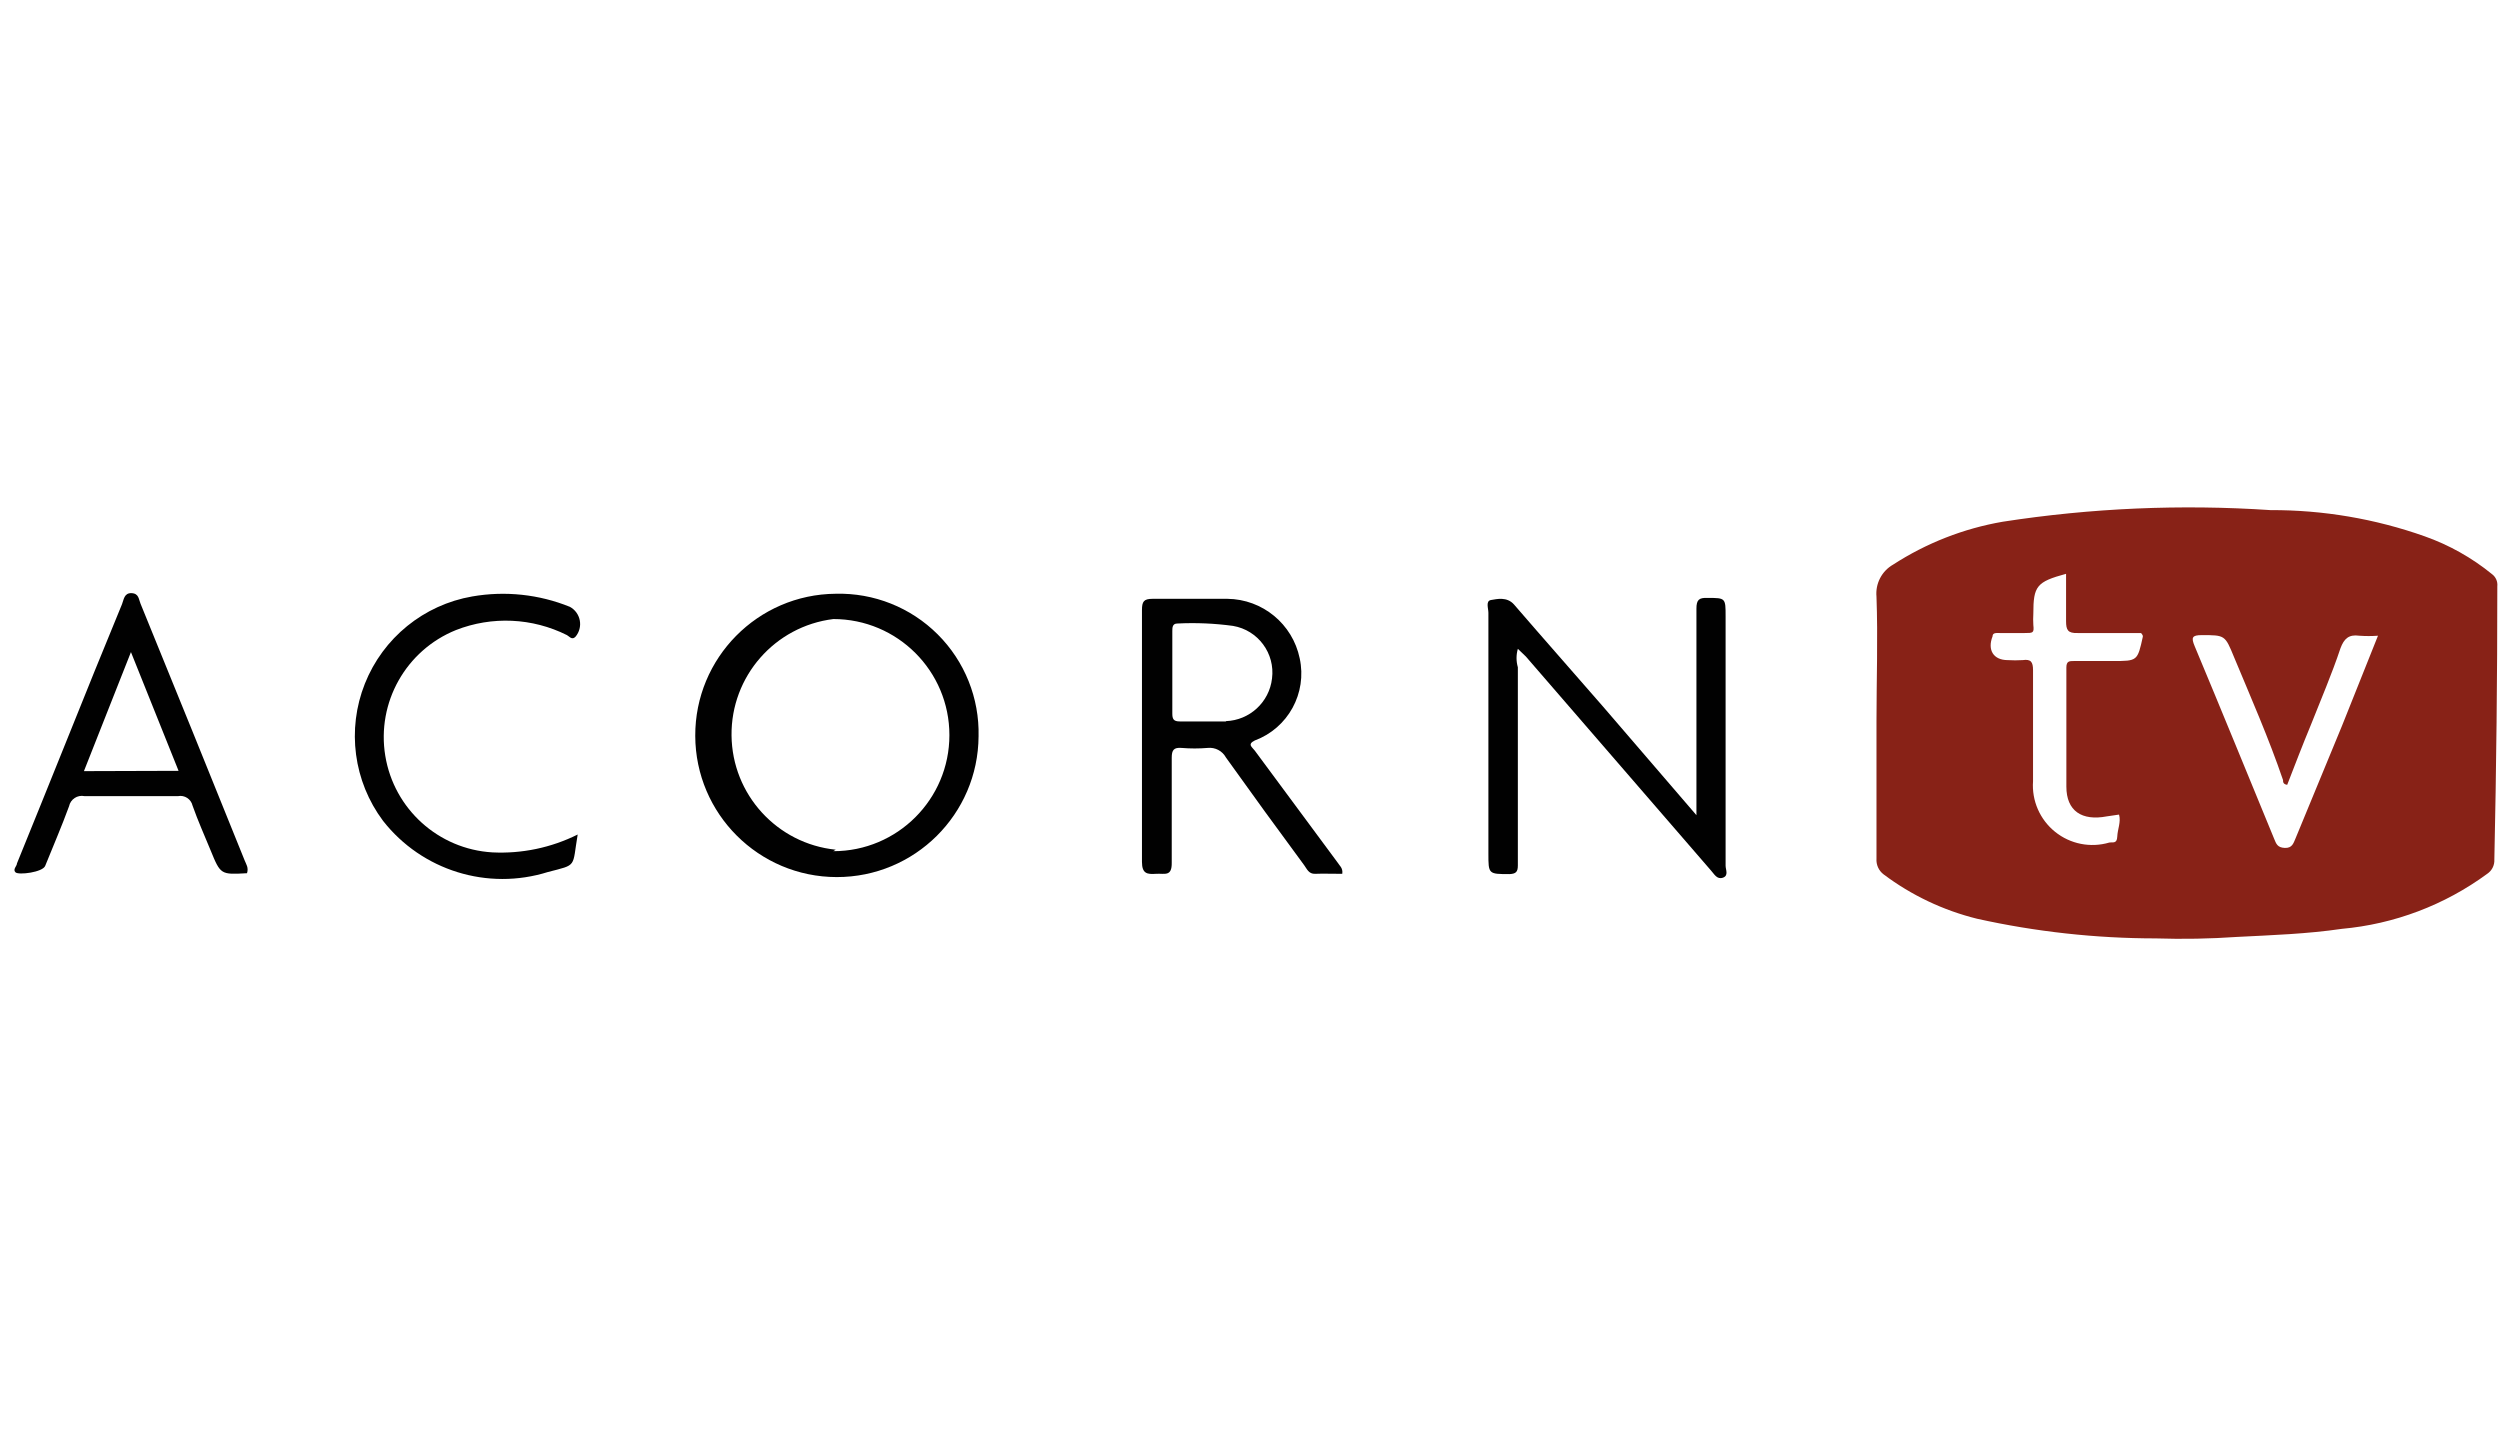
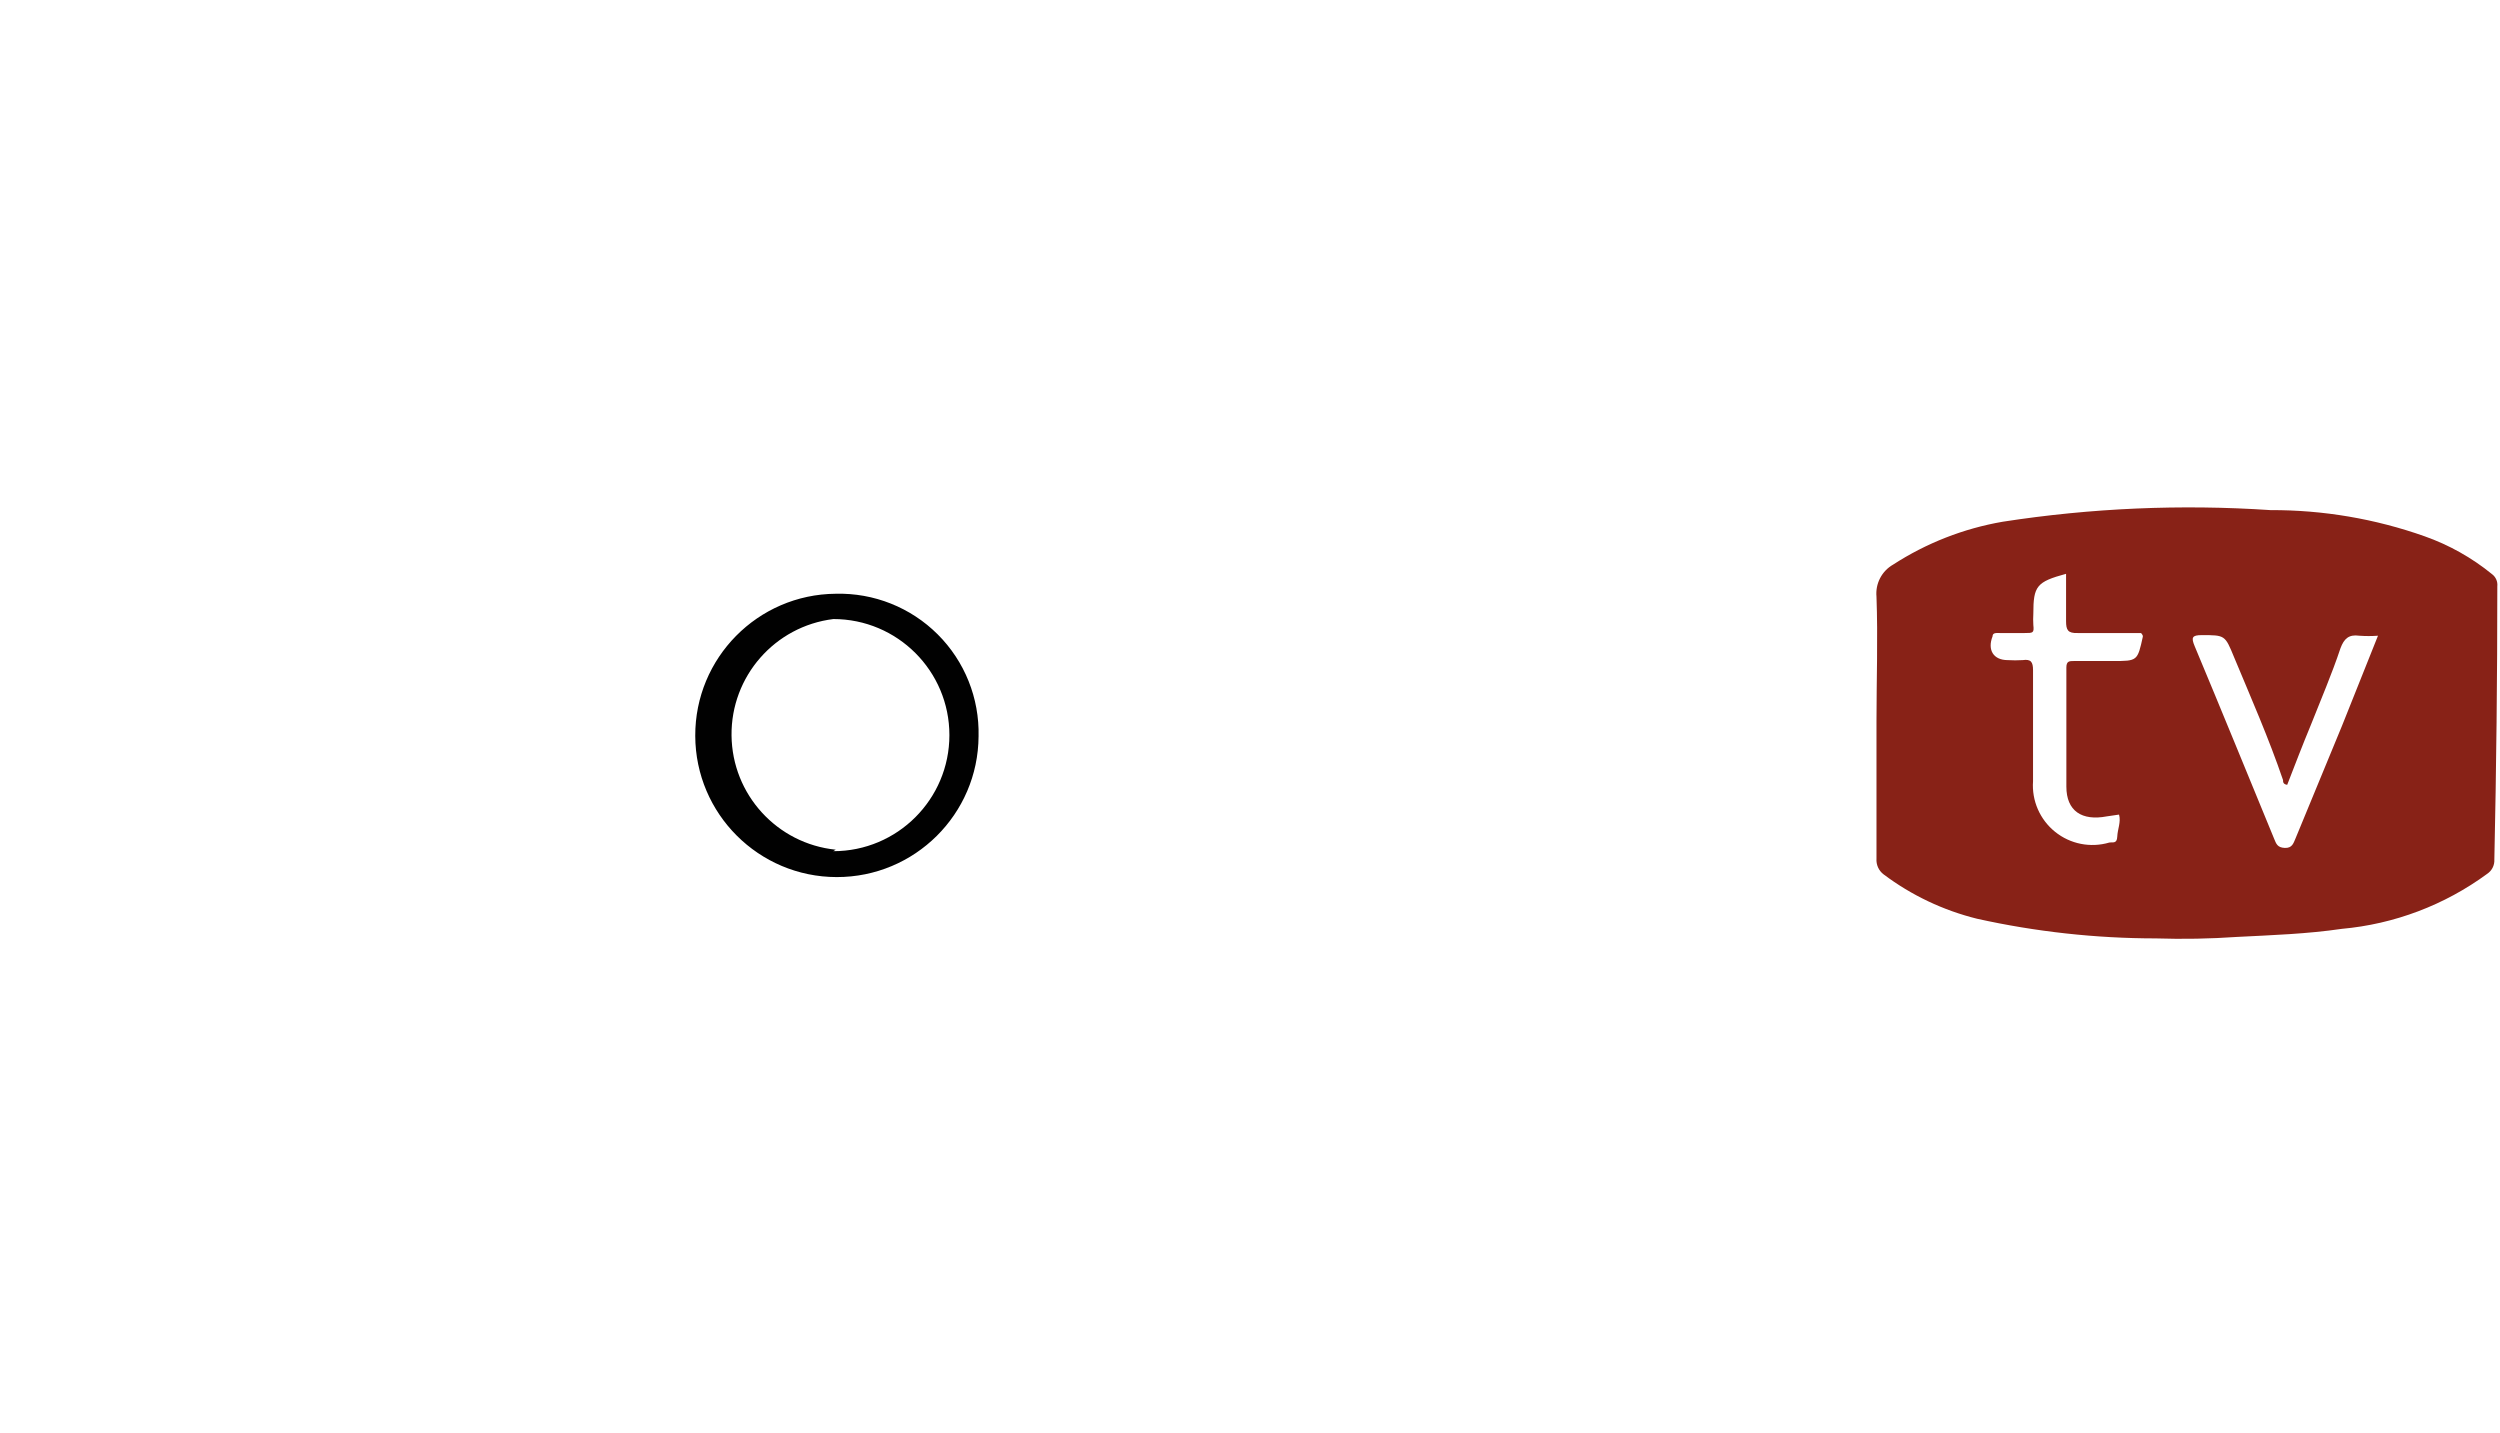
<svg xmlns="http://www.w3.org/2000/svg" width="150px" height="86px" viewBox="0 0 150 86" version="1.1">
  <title>09-Acorn TV</title>
  <desc>Created with Sketch.</desc>
  <defs />
  <g id="09-Acorn-TV" stroke="none" stroke-width="1" fill="none" fill-rule="evenodd">
    <g id="Acorn" transform="translate(0, 30)" fill-rule="nonzero">
-       <path d="M101.786,18.911 L101.786,17.232 C101.786,13.661 101.786,10.089 101.786,6.518 C101.786,5.982 101.946,5.857 102.446,5.875 C103.536,5.875 103.536,5.875 103.536,6.982 C103.536,11.97 103.536,16.958 103.536,21.946 C103.536,22.179 103.732,22.536 103.375,22.661 C103.018,22.786 102.857,22.446 102.661,22.232 L91.554,9.393 L91.071,8.929 C90.966,9.29 90.966,9.674 91.071,10.036 C91.071,14 91.071,17.964 91.071,21.929 C91.071,22.321 90.946,22.429 90.571,22.446 C89.304,22.446 89.304,22.446 89.304,21.214 C89.304,16.452 89.304,11.637 89.304,6.768 C89.304,6.5 89.125,6.054 89.464,6 C89.804,5.946 90.411,5.786 90.839,6.268 C92.625,8.339 94.411,10.357 96.196,12.411 L101.786,18.911 Z" id="Shape" fill="#010101" />
-       <path d="M34.661,20.071 C34.321,22.071 34.661,21.857 32.875,22.321 C29.26,23.455 25.32,22.232 22.982,19.25 C21.212,16.882 20.8,13.765 21.893,11.019 C22.985,8.272 25.427,6.29 28.339,5.786 C30.312,5.443 32.341,5.659 34.196,6.411 C34.505,6.58 34.721,6.878 34.787,7.224 C34.852,7.569 34.76,7.926 34.536,8.196 C34.321,8.429 34.179,8.196 34.018,8.107 C31.941,7.067 29.52,6.956 27.357,7.804 C24.355,9.017 22.594,12.148 23.116,15.344 C23.638,18.539 26.304,20.947 29.536,21.143 C31.308,21.232 33.073,20.863 34.661,20.071 Z" id="Shape" fill="#010101" />
      <path d="M149.839,5.179 C149.87,4.895 149.747,4.616 149.518,4.446 C148.313,3.465 146.947,2.697 145.482,2.179 C142.512,1.127 139.383,0.595 136.232,0.607 C130.866,0.248 125.476,0.482 120.161,1.304 C117.819,1.709 115.584,2.584 113.589,3.875 C112.905,4.265 112.514,5.02 112.589,5.804 C112.679,8.286 112.589,10.786 112.589,13.286 C112.589,15.786 112.589,18.768 112.589,21.518 C112.563,21.886 112.724,22.242 113.018,22.464 C114.689,23.718 116.596,24.623 118.625,25.125 C122.143,25.906 125.736,26.301 129.339,26.304 C130.977,26.357 132.616,26.327 134.25,26.214 C136.339,26.107 138.429,26.036 140.5,25.732 C143.658,25.448 146.677,24.306 149.232,22.429 C149.517,22.239 149.68,21.913 149.661,21.571 C149.78,16.095 149.839,10.631 149.839,5.179 Z M128.571,8.196 C128.25,9.661 128.25,9.661 126.786,9.661 L124.446,9.661 C124.161,9.661 123.982,9.661 123.982,10.054 C123.982,12.429 123.982,14.786 123.982,17.196 C123.982,18.661 124.911,19.268 126.411,18.982 L127.143,18.875 C127.268,19.321 127.054,19.75 127.036,20.196 C127.018,20.643 126.768,20.518 126.554,20.554 C125.431,20.884 124.217,20.644 123.306,19.91 C122.394,19.176 121.899,18.042 121.982,16.875 C121.982,14.661 121.982,12.446 121.982,10.214 C121.982,9.714 121.857,9.536 121.357,9.607 C121.06,9.625 120.762,9.625 120.464,9.607 C119.607,9.607 119.232,9 119.554,8.179 C119.554,7.946 119.804,7.982 119.982,7.982 C120.482,7.982 120.982,7.982 121.482,7.982 C121.982,7.982 122.054,7.982 122,7.5 C121.986,7.274 121.986,7.047 122,6.821 C122,5.161 122.196,4.911 123.964,4.429 C123.964,5.393 123.964,6.339 123.964,7.268 C123.964,7.804 124.071,8 124.661,7.982 C125.929,7.982 127.196,7.982 128.464,7.982 C128.571,8.107 128.571,8.143 128.571,8.196 Z M140.518,13.554 L137.732,20.304 C137.607,20.589 137.536,20.893 137.089,20.875 C136.643,20.857 136.571,20.625 136.446,20.321 C134.857,16.464 133.286,12.607 131.679,8.768 C131.464,8.25 131.518,8.107 132.107,8.107 C133.5,8.107 133.5,8.107 134.036,9.411 C135.054,11.857 136.125,14.286 136.982,16.804 C136.982,16.911 136.982,17.054 137.232,17.089 C137.696,15.893 138.161,14.679 138.643,13.518 C139.25,11.982 139.911,10.446 140.429,8.893 C140.643,8.321 140.929,8.054 141.554,8.143 C141.928,8.17 142.304,8.17 142.679,8.143 L140.518,13.554 Z" id="Shape" fill="#882217" />
      <path d="M50.143,5.625 C45.465,5.664 41.698,9.476 41.715,14.154 C41.731,18.833 45.524,22.618 50.202,22.625 C54.88,22.631 58.685,18.857 58.714,14.179 C58.769,11.891 57.883,9.68 56.263,8.064 C54.643,6.447 52.431,5.566 50.143,5.625 Z M50.143,20.982 C46.619,20.62 43.928,17.669 43.892,14.126 C43.855,10.584 46.484,7.578 50,7.143 C53.846,7.143 56.964,10.261 56.964,14.107 C56.964,17.953 53.846,21.071 50,21.071 L50.143,20.982 Z" id="Shape" fill="#010101" />
-       <path d="M80.268,21.768 L75.286,15.036 C75.125,14.821 74.821,14.661 75.286,14.429 C77.286,13.686 78.436,11.585 77.982,9.5 C77.554,7.438 75.749,5.952 73.643,5.929 C72.143,5.929 70.643,5.929 69.161,5.929 C68.625,5.929 68.518,6.089 68.518,6.607 C68.518,11.643 68.518,16.679 68.518,21.714 C68.518,22.429 68.839,22.464 69.357,22.429 C69.875,22.393 70.321,22.625 70.304,21.75 C70.304,19.661 70.304,17.554 70.304,15.464 C70.304,15 70.429,14.839 70.893,14.875 C71.416,14.919 71.941,14.919 72.464,14.875 C72.91,14.828 73.339,15.053 73.554,15.446 C75.101,17.613 76.667,19.768 78.25,21.911 C78.411,22.125 78.518,22.446 78.911,22.429 C79.304,22.411 79.982,22.429 80.536,22.429 C80.589,22.071 80.357,21.929 80.268,21.768 Z M73.554,13.286 C72.643,13.286 71.768,13.286 70.786,13.286 C70.411,13.286 70.339,13.143 70.339,12.804 C70.339,11.982 70.339,11.161 70.339,10.339 C70.339,9.518 70.339,8.696 70.339,7.875 C70.339,7.661 70.339,7.411 70.643,7.411 C71.758,7.355 72.876,7.403 73.982,7.554 C75.483,7.809 76.515,9.204 76.321,10.714 C76.155,12.132 74.98,13.216 73.554,13.268 L73.554,13.286 Z" id="Shape" fill="#010101" />
-       <path d="M14.679,21.625 C12.607,16.482 10.524,11.345 8.429,6.214 C8.321,5.964 8.339,5.607 7.893,5.589 C7.446,5.571 7.429,5.982 7.321,6.25 C6.214,8.946 5.125,11.607 4.036,14.339 C2.946,17.071 2.018,19.321 1.018,21.804 C1.018,21.964 0.75,22.161 0.929,22.339 C1.107,22.518 2.571,22.339 2.714,21.946 C3.196,20.75 3.714,19.554 4.143,18.375 C4.232,17.951 4.647,17.68 5.071,17.768 C6.857,17.768 8.821,17.768 10.679,17.768 C11.077,17.69 11.464,17.944 11.554,18.339 C11.875,19.25 12.268,20.125 12.643,21.036 C13.232,22.482 13.25,22.482 14.821,22.393 C14.929,22.054 14.768,21.857 14.679,21.625 Z M5.036,16.268 L6.446,12.696 L7.857,9.125 L10.714,16.25 L5.036,16.268 Z" id="Shape" fill="#010101" />
    </g>
  </g>
</svg>